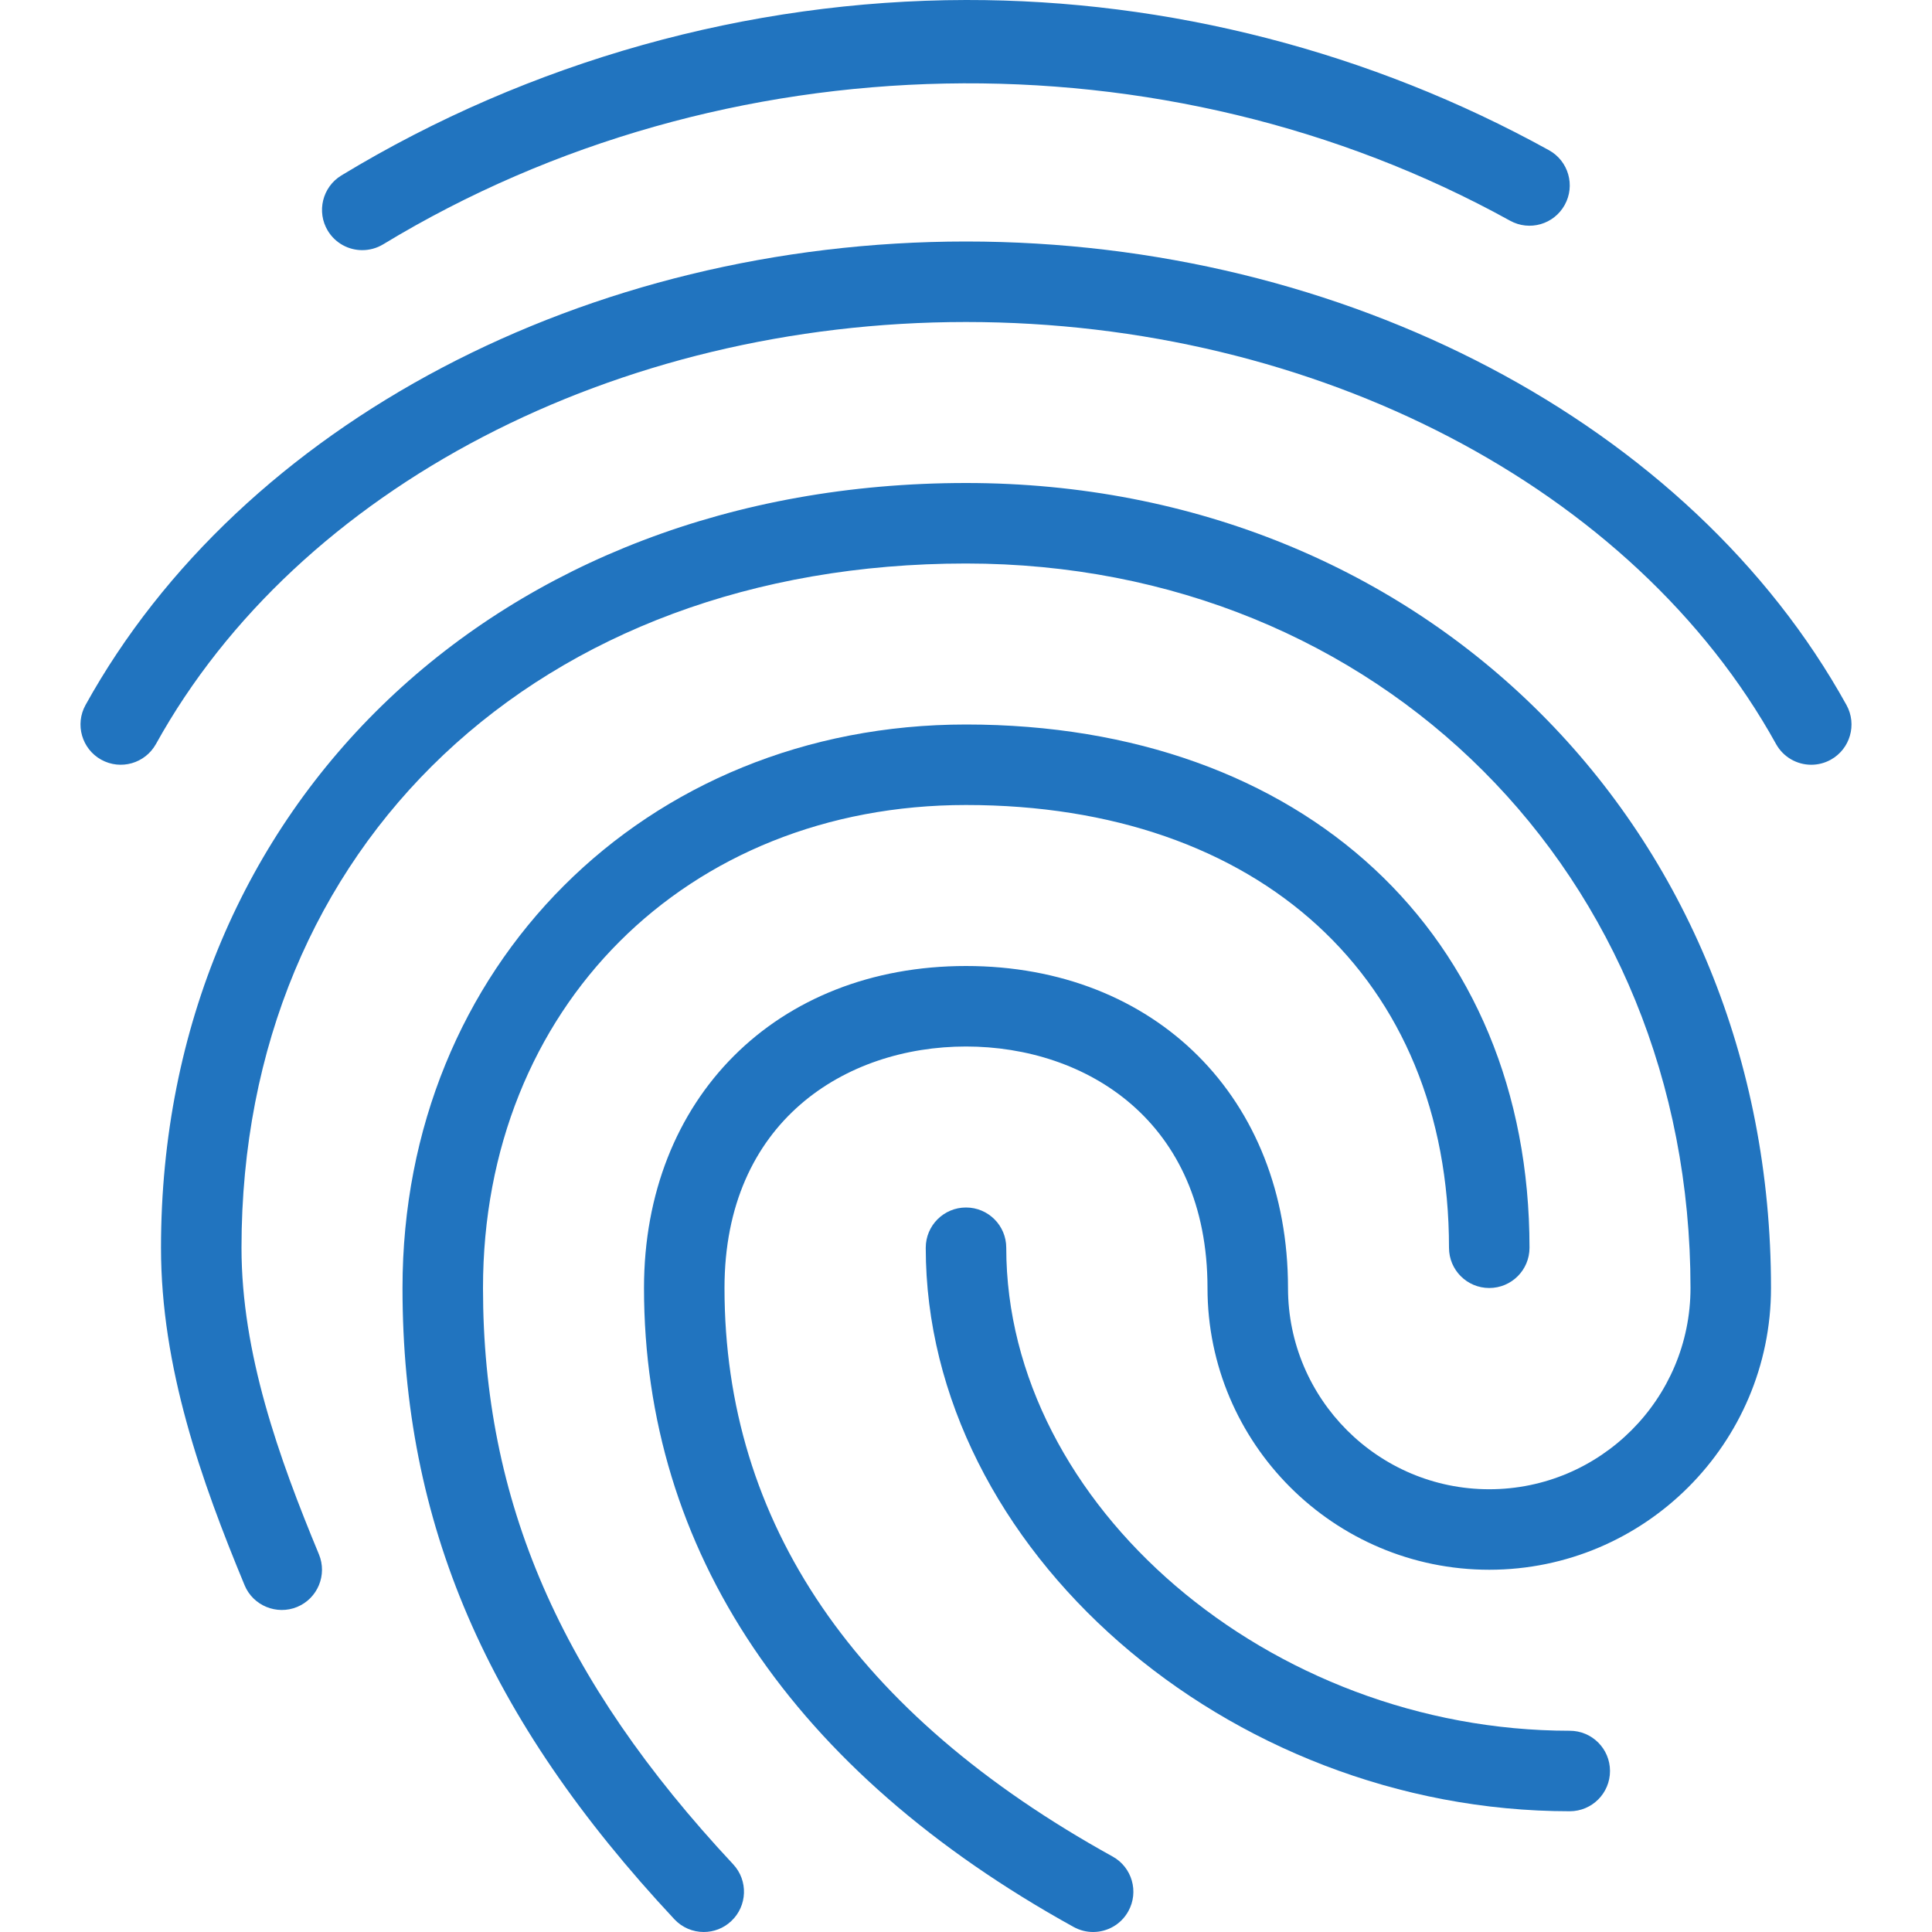
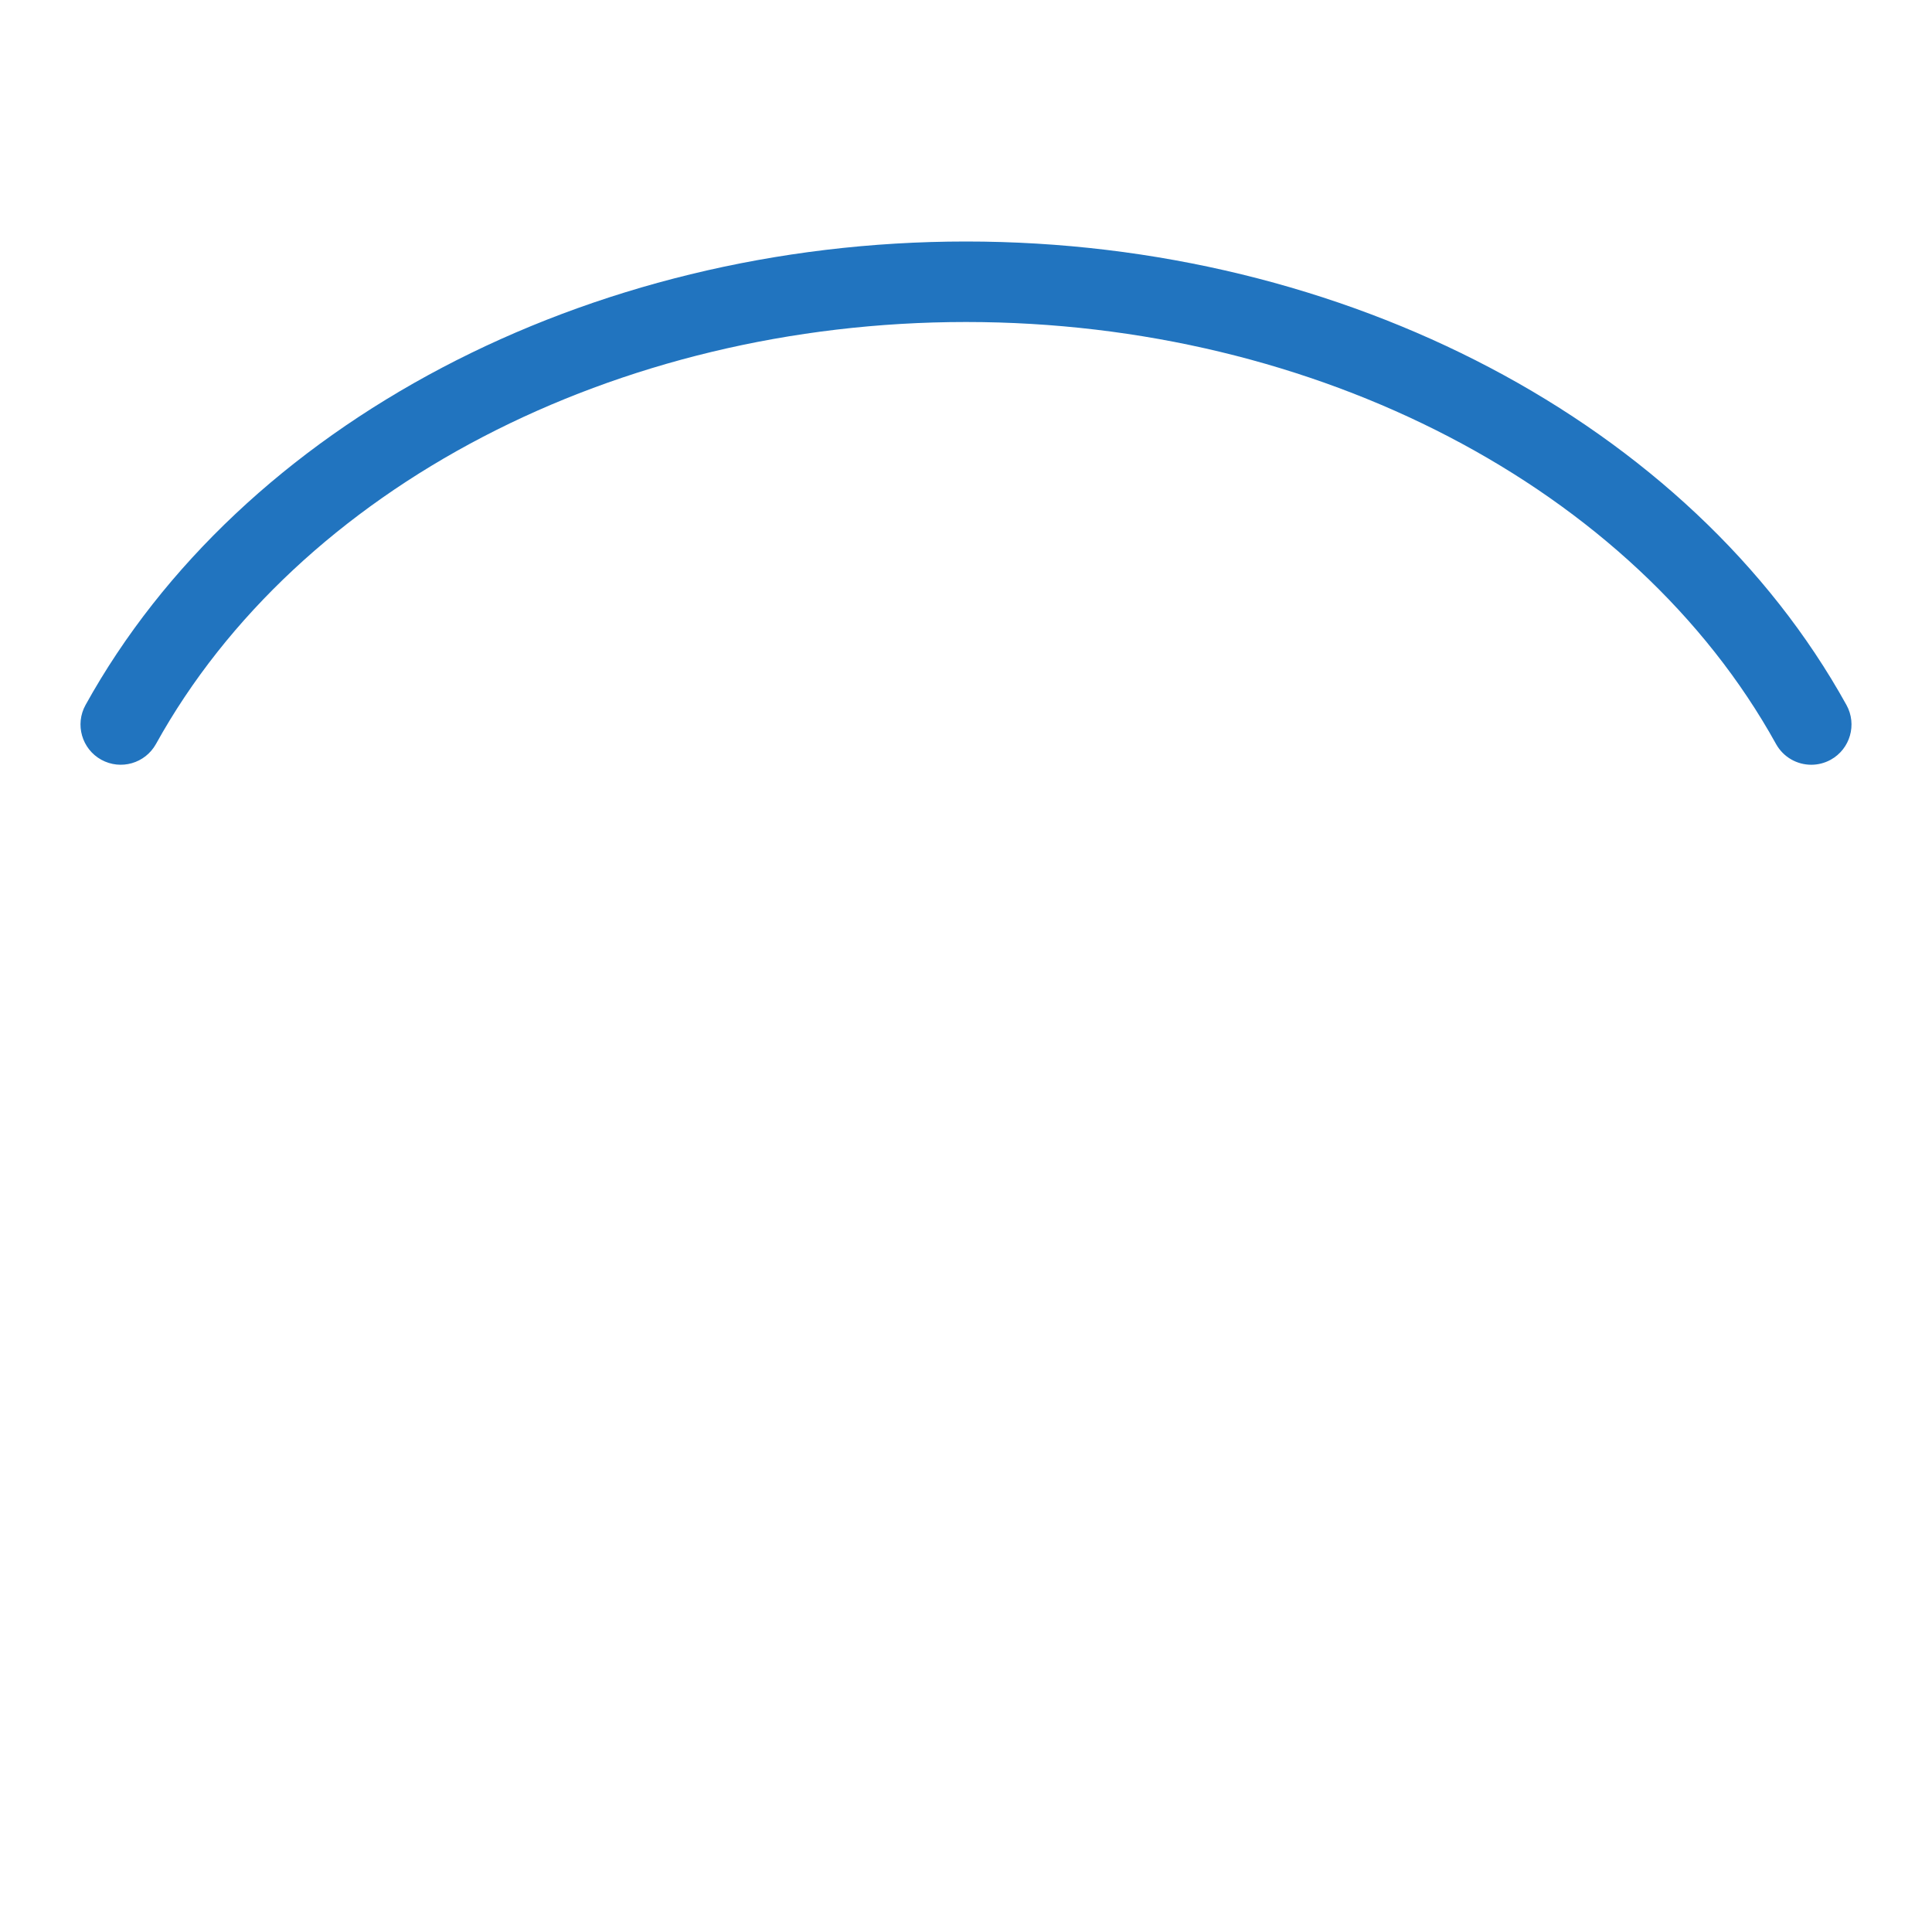
<svg xmlns="http://www.w3.org/2000/svg" version="1.1" id="Layer_1" x="0px" y="0px" viewBox="0 0 512 512" style="enable-background:new 0 0 512 512;" xml:space="preserve" width="512px" height="512px">
  <g>
    <g>
      <g>
-         <path d="M416,458.667c-79.542,0-149.333-59.813-149.333-128c0-5.896-4.771-10.667-10.667-10.667     c-5.896,0-10.667,4.771-10.667,10.667C245.334,410.219,325.084,480,416,480c5.896,0,10.667-4.771,10.667-10.667     C426.667,463.438,421.896,458.667,416,458.667z" fill="#2174BF" />
-         <path d="M96,66.292c1.896,0,3.813-0.5,5.542-1.542C191.792,9.98,308.813,7.99,400.167,58.48c5.167,2.865,11.646,0.99,14.5-4.177     c2.854-5.156,0.979-11.646-4.166-14.49C363.269,13.722,309.671-0.092,255.99,0c-57.678,0.1-115.453,16.13-165.531,46.5     c-5.021,3.063-6.625,9.625-3.583,14.656C88.896,64.469,92.396,66.292,96,66.292z" fill="#2174BF" />
        <path d="M489.333,186.834C448.021,112.219,356.438,64,256,64S63.979,112.219,22.667,186.834     c-2.854,5.156-0.979,11.646,4.167,14.5c5.167,2.844,11.625,0.99,14.5-4.167C78.938,129.23,163.209,85.334,256,85.334     s177.063,43.896,214.666,111.833c1.959,3.521,5.584,5.5,9.334,5.5c1.75,0,3.521-0.427,5.167-1.333     C490.313,198.48,492.188,191.99,489.333,186.834z" fill="#2174BF" />
-         <path d="M128,341.334c0-74.167,53.833-128,128-128c77.75,0,128,46.052,128,117.333c0,5.896,4.771,10.667,10.667,10.667     c5.896,0,10.667-4.771,10.667-10.667C405.334,247.73,345.313,192,256,192c-85.125,0-149.333,64.198-149.333,149.333     c0,62.333,22.208,113.927,72.042,167.281c2.104,2.25,4.938,3.385,7.792,3.385c2.604,0,5.229-0.948,7.271-2.875     c4.313-4.021,4.542-10.771,0.521-15.073C148.438,444.948,128,397.855,128,341.334z" fill="#2174BF" />
-         <path d="M256,128C132.396,128,42.667,213.23,42.667,330.667c0,31.667,10.646,61.688,22.146,89.417     c2.25,5.458,8.542,8,13.938,5.771c5.438-2.26,8.021-8.5,5.771-13.938C73.854,386.219,64,358.605,64,330.667     c0-106.771,78.958-181.333,192-181.333c109.458,0,192,82.542,192,192c0,29.406-23.917,53.333-53.333,53.333     c-29.417,0-53.333-23.927-53.333-53.333C341.334,291.094,306.25,256,256,256s-85.333,35.094-85.333,85.333     c0,69.604,39.375,128.156,113.854,169.333c1.646,0.906,3.417,1.333,5.167,1.333c3.75,0,7.396-1.99,9.333-5.51     c2.854-5.156,0.979-11.646-4.167-14.49C226.604,454.271,192,403.584,192,341.334c0-44.208,32.146-64,64-64     c31.854,0,64,19.792,64,64C320,382.5,353.5,416,394.667,416c41.167,0,74.667-33.5,74.667-74.667     C469.334,219.709,377.625,128,256,128z" fill="#2174BF" />
      </g>
    </g>
  </g>
  <g>
</g>
  <g>
</g>
  <g>
</g>
  <g>
</g>
  <g>
</g>
  <g>
</g>
  <g>
</g>
  <g>
</g>
  <g>
</g>
  <g>
</g>
  <g>
</g>
  <g>
</g>
  <g>
</g>
  <g>
</g>
  <g>
</g>
</svg>